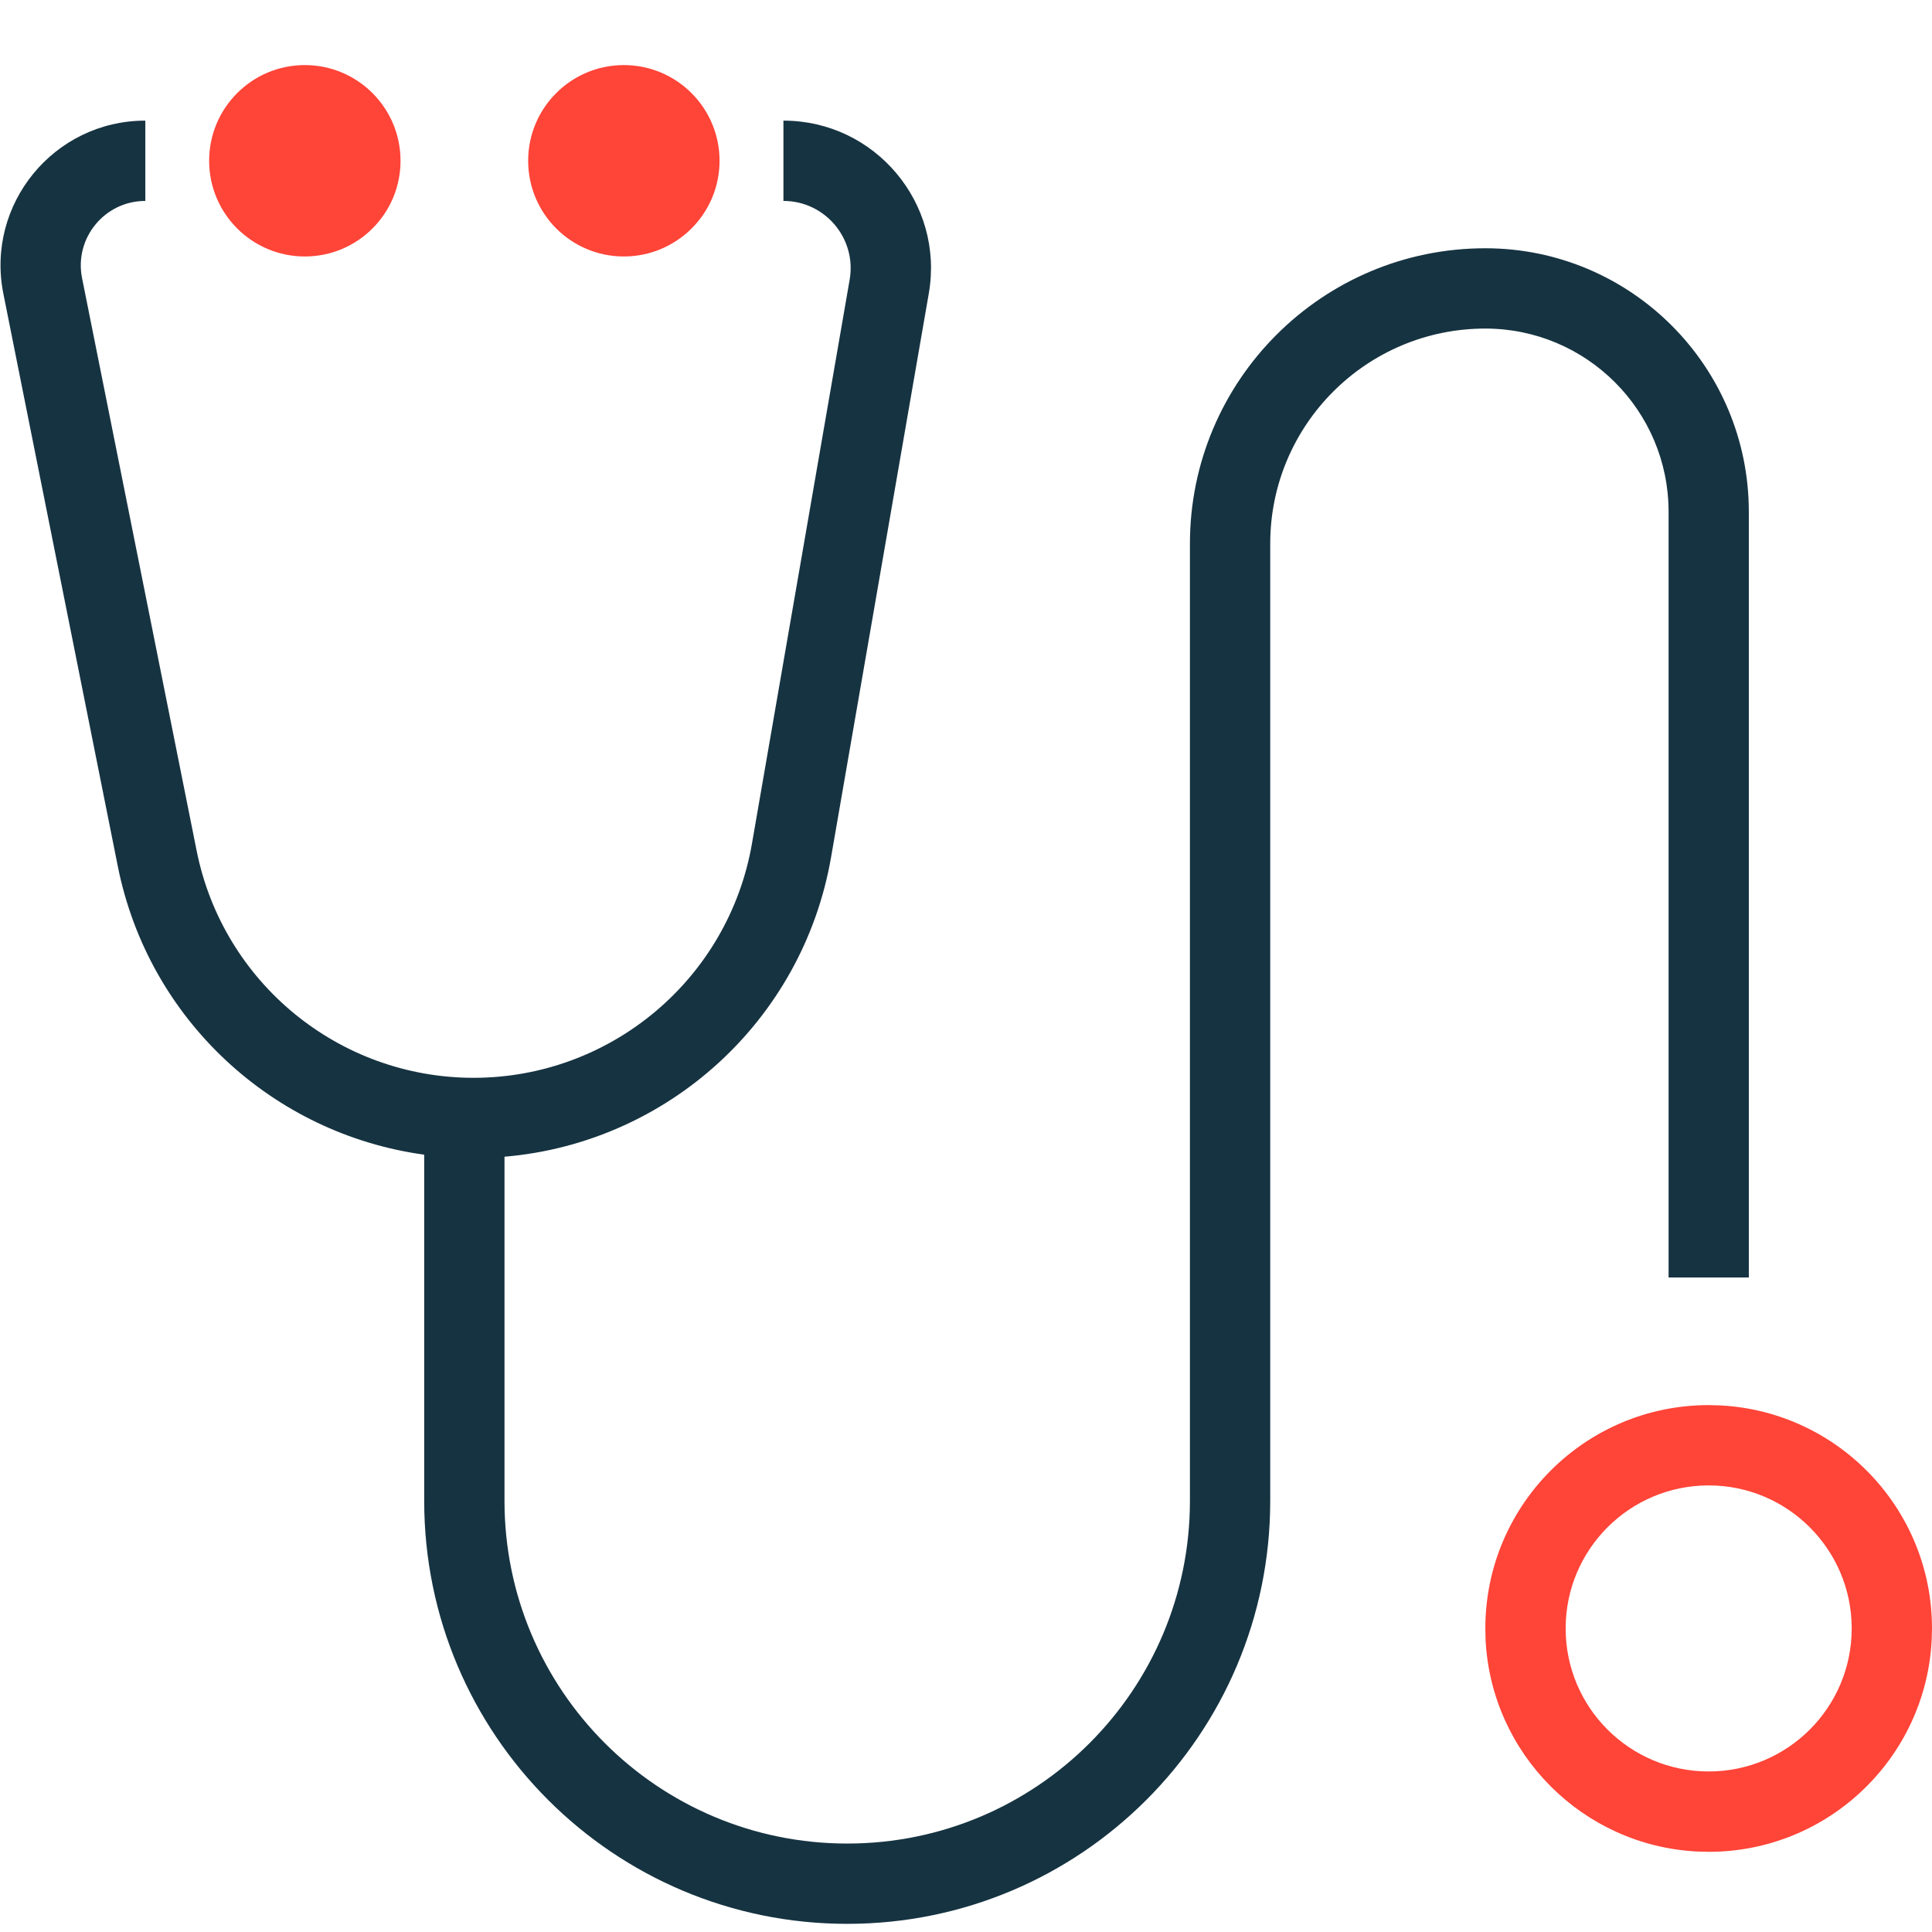
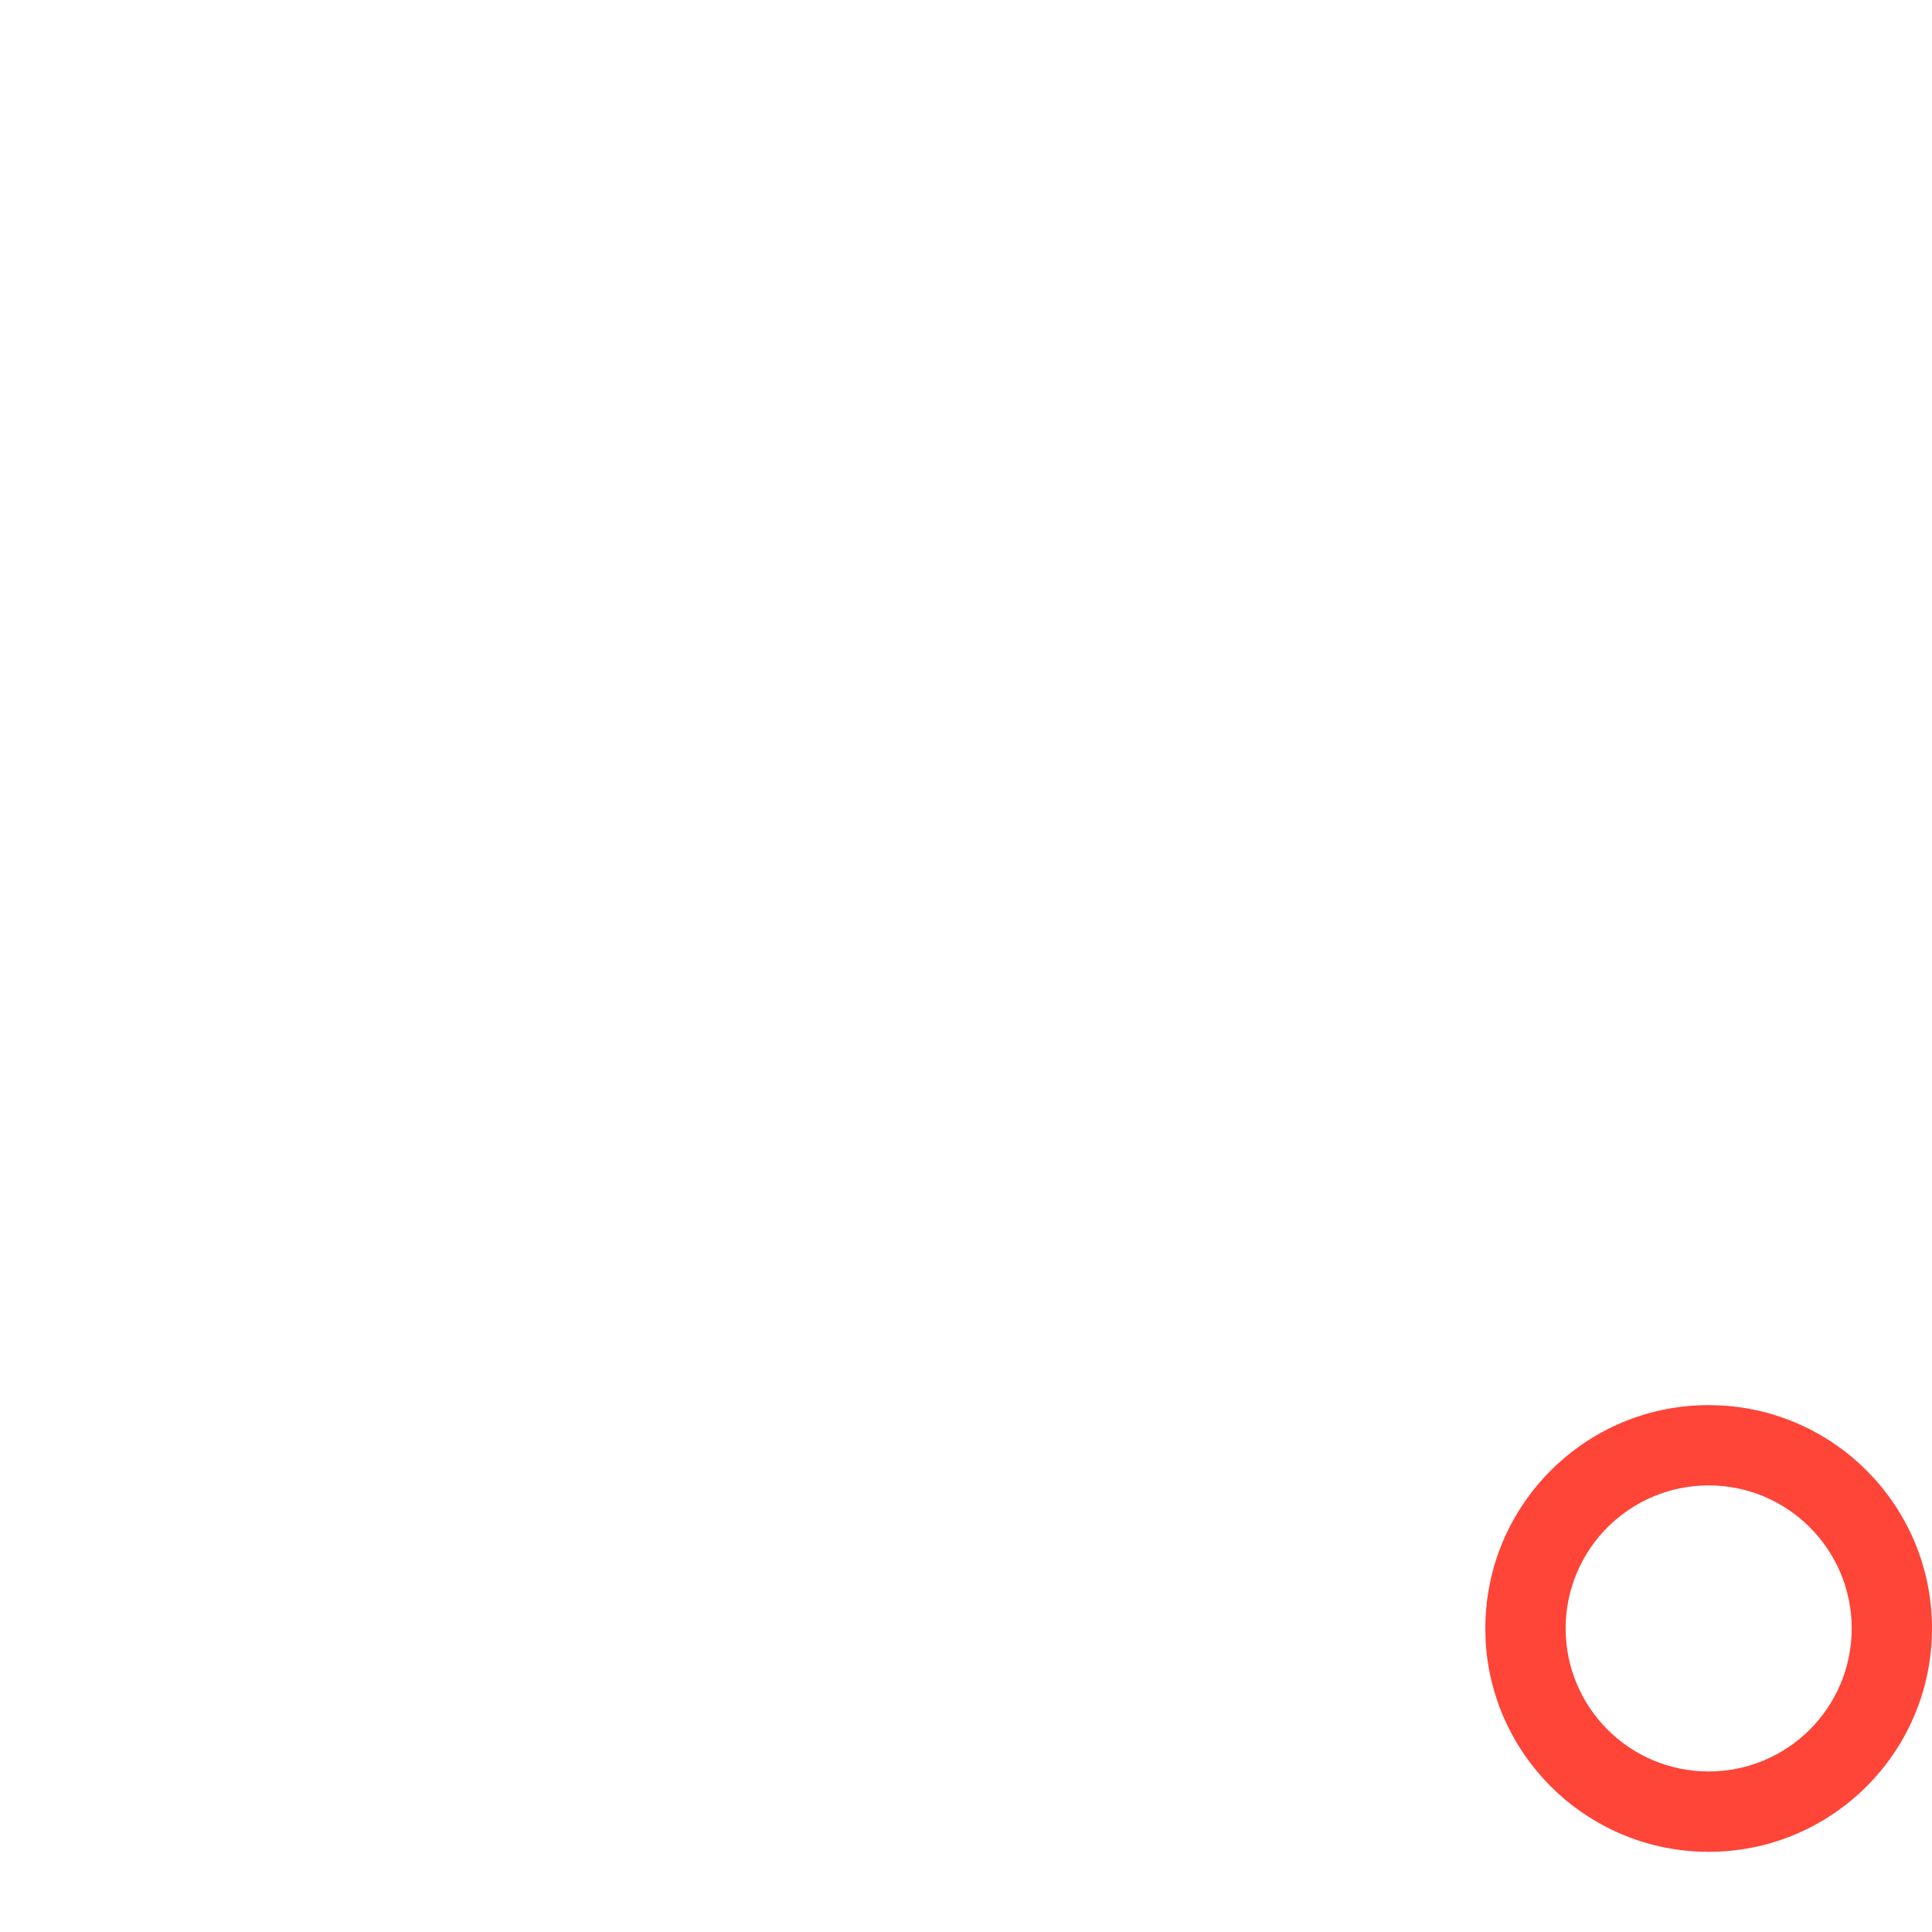
<svg xmlns="http://www.w3.org/2000/svg" fill="none" viewBox="0 0 32 32" height="32" width="32">
  <path fill="#FF4438" d="M30.67 26.972C30.67 25.664 29.609 24.603 28.301 24.603C26.992 24.603 25.932 25.664 25.932 26.972C25.932 28.281 26.992 29.341 28.301 29.341V30.672L28.11 30.667C26.219 30.571 24.702 29.054 24.606 27.163L24.602 26.972C24.602 24.929 26.258 23.273 28.301 23.273L28.491 23.278C30.446 23.377 32 24.993 32 26.972L31.995 27.163C31.896 29.117 30.28 30.672 28.301 30.672V29.341C29.609 29.341 30.67 28.281 30.67 26.972Z" />
-   <circle fill="#FF4438" r="1.585" cy="2.663" cx="5.049" />
-   <circle fill="#FF4438" r="1.585" cy="2.663" cx="10.333" />
-   <path fill="#163341" d="M12.976 1.998C14.492 1.998 15.643 3.365 15.384 4.859L13.765 14.199C13.295 16.909 11.054 18.93 8.356 19.159V24.858C8.356 27.994 10.898 30.535 14.033 30.535C17.168 30.535 19.709 27.993 19.709 24.858V9.005C19.709 6.303 21.9 4.112 24.602 4.112C27.012 4.113 28.966 6.067 28.966 8.477V21.159H27.637V8.477C27.637 6.801 26.278 5.443 24.602 5.442C22.635 5.442 21.039 7.037 21.039 9.005V24.858C21.039 28.728 17.902 31.865 14.033 31.865C10.164 31.865 7.026 28.728 7.026 24.858V19.125C4.521 18.782 2.46 16.889 1.952 14.352L0.056 4.866C-0.241 3.382 0.894 1.998 2.407 1.998V3.328C1.733 3.328 1.227 3.945 1.359 4.605L3.257 14.091C3.694 16.278 5.615 17.852 7.845 17.852C10.12 17.851 12.066 16.214 12.455 13.972L14.073 4.632C14.191 3.951 13.666 3.328 12.976 3.328V1.998Z" />
</svg>